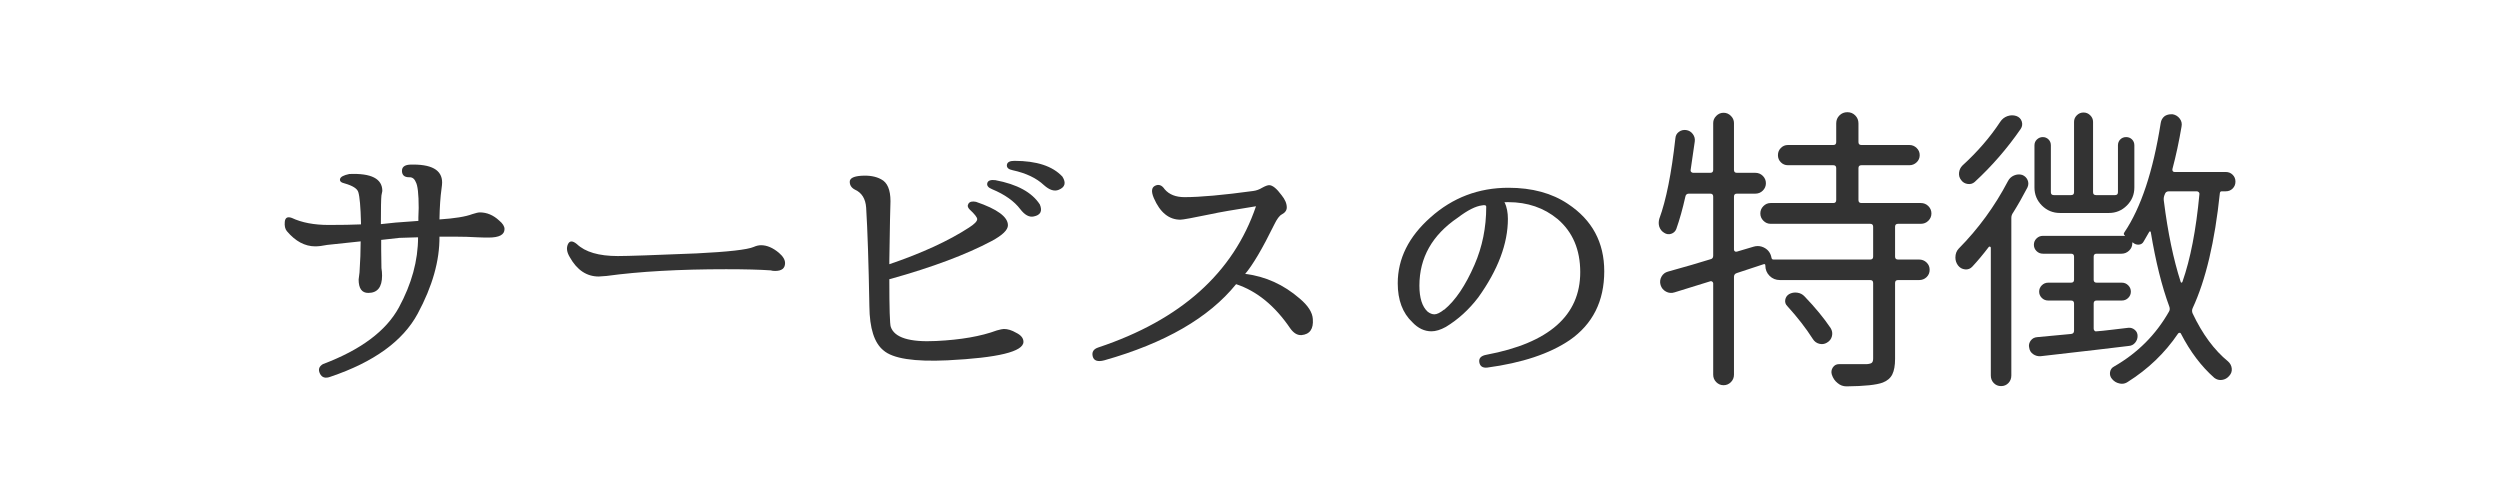
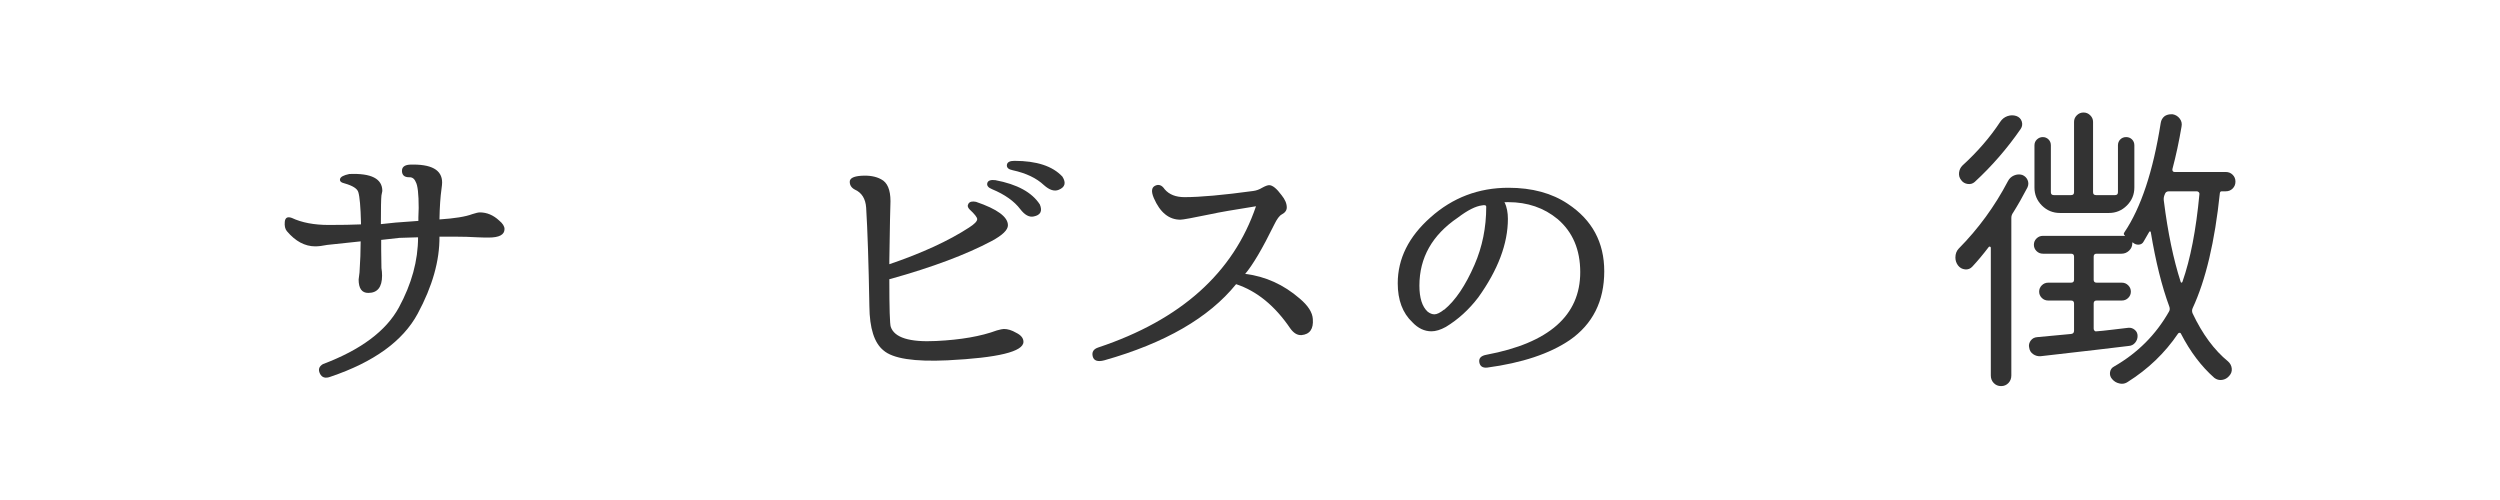
<svg xmlns="http://www.w3.org/2000/svg" width="1000" zoomAndPan="magnify" viewBox="0 0 750 150" height="200" preserveAspectRatio="xMidYMid meet" version="1.0">
  <defs>
    <g />
  </defs>
  <g fill="#333333" fill-opacity="1">
    <g transform="translate(76.215, 108.971)">
      <g>
        <path d="M 49.297 -42.703 L 49.297 -43.766 C 49.359 -45.578 49.391 -46.516 49.391 -46.578 C 49.391 -50.797 49.094 -53.398 48.5 -54.391 C 48.094 -55.391 47.422 -55.859 46.484 -55.797 C 45.141 -55.797 44.438 -56.395 44.375 -57.594 C 44.32 -58.801 45.082 -59.461 46.656 -59.578 C 53.164 -59.816 56.422 -58.031 56.422 -54.219 C 56.422 -53.812 56.359 -53.164 56.234 -52.281 C 55.891 -49.82 55.688 -46.773 55.625 -43.141 C 60.195 -43.441 63.477 -43.973 65.469 -44.734 C 66.52 -45.078 67.281 -45.25 67.75 -45.25 C 69.863 -45.25 71.797 -44.43 73.547 -42.797 C 74.609 -41.922 75.141 -41.07 75.141 -40.25 C 75.141 -38.551 73.555 -37.703 70.391 -37.703 L 69.25 -37.703 C 68.539 -37.703 67.781 -37.727 66.969 -37.781 C 64.852 -37.906 62.742 -37.969 60.641 -37.969 L 55.625 -37.969 C 55.688 -30.758 53.504 -23.051 49.078 -14.844 C 44.648 -6.645 35.938 -0.348 22.938 4.047 C 21.414 4.629 20.359 4.316 19.766 3.109 C 19.18 1.91 19.477 0.961 20.656 0.266 C 32.02 -4.016 39.617 -9.68 43.453 -16.734 C 47.285 -23.797 49.203 -30.812 49.203 -37.781 L 43.594 -37.609 C 40.781 -37.316 38.961 -37.113 38.141 -37 L 38.141 -34.094 C 38.141 -33.738 38.164 -31.895 38.219 -28.562 C 38.344 -27.801 38.406 -27.039 38.406 -26.281 C 38.406 -22.82 37.023 -21.094 34.266 -21.094 C 32.336 -21.094 31.375 -22.438 31.375 -25.125 C 31.375 -25.301 31.461 -26.004 31.641 -27.234 C 31.867 -30.641 31.984 -33.75 31.984 -36.562 C 30.172 -36.383 26.832 -36.031 21.969 -35.5 C 20.5 -35.207 19.297 -35.062 18.359 -35.062 C 15.254 -35.062 12.414 -36.582 9.844 -39.625 C 9.312 -40.27 9.102 -41.207 9.219 -42.438 C 9.344 -43.676 10.047 -44.062 11.328 -43.594 C 14.316 -42.188 18.008 -41.484 22.406 -41.484 C 26.219 -41.484 29.441 -41.539 32.078 -41.656 L 32.078 -42.188 C 31.961 -46.926 31.695 -49.969 31.281 -51.312 C 30.988 -52.375 29.613 -53.254 27.156 -53.953 C 26.102 -54.191 25.648 -54.629 25.797 -55.266 C 25.941 -55.91 26.863 -56.41 28.562 -56.766 C 35.176 -57.055 38.484 -55.359 38.484 -51.672 L 38.219 -50.359 C 38.102 -49.359 38.047 -46.484 38.047 -41.734 C 40.973 -42.086 43.961 -42.352 47.016 -42.531 Z M 49.297 -42.703 " />
      </g>
    </g>
  </g>
  <g fill="#333333" fill-opacity="1">
    <g transform="translate(161.707, 108.971)">
      <g>
-         <path d="M 47.281 -32.953 C 56.77 -33.422 62.477 -34.066 64.406 -34.891 C 65.176 -35.234 65.91 -35.406 66.609 -35.406 C 68.367 -35.406 70.156 -34.645 71.969 -33.125 C 73.195 -32.07 73.812 -31.047 73.812 -30.047 C 73.812 -28.473 72.816 -27.688 70.828 -27.688 C 70.297 -27.688 69.859 -27.742 69.516 -27.859 C 66.234 -28.086 61.781 -28.203 56.156 -28.203 C 42.094 -28.203 30.141 -27.531 20.297 -26.188 C 19.004 -26.07 18.211 -26.016 17.922 -26.016 C 14.297 -26.016 11.398 -27.945 9.234 -31.812 C 8.348 -33.27 8.156 -34.555 8.656 -35.672 C 9.156 -36.785 10.047 -36.816 11.328 -35.766 C 13.848 -33.359 17.953 -32.156 23.641 -32.156 C 26.566 -32.156 34.445 -32.422 47.281 -32.953 Z M 47.281 -32.953 " />
-       </g>
+         </g>
    </g>
  </g>
  <g fill="#333333" fill-opacity="1">
    <g transform="translate(245.441, 108.971)">
      <g>
        <path d="M 21.359 -29.703 C 31.141 -33.035 39.102 -36.695 45.25 -40.688 C 46.895 -41.738 47.719 -42.586 47.719 -43.234 C 47.719 -43.766 46.957 -44.734 45.438 -46.141 C 44.844 -46.723 44.734 -47.305 45.109 -47.891 C 45.492 -48.473 46.242 -48.648 47.359 -48.422 C 53.742 -46.254 56.938 -43.91 56.938 -41.391 C 56.938 -39.984 55.297 -38.398 52.016 -36.641 C 44.398 -32.598 34.328 -28.82 21.797 -25.312 L 21.359 -25.219 C 21.359 -16.426 21.504 -11.648 21.797 -10.891 C 22.91 -7.672 27.445 -6.266 35.406 -6.672 C 42.789 -7.023 48.859 -8.082 53.609 -9.844 C 54.66 -10.133 55.363 -10.281 55.719 -10.281 C 56.883 -10.281 58.113 -9.898 59.406 -9.141 C 60.863 -8.43 61.594 -7.523 61.594 -6.422 C 61.594 -3.484 54.008 -1.633 38.844 -0.875 C 28.82 -0.406 22.406 -1.398 19.594 -3.859 C 16.844 -6.086 15.438 -10.484 15.375 -17.047 C 15.145 -30.055 14.82 -39.926 14.406 -46.656 C 14.227 -49.352 13.086 -51.172 10.984 -52.109 C 9.984 -52.641 9.484 -53.414 9.484 -54.438 C 9.484 -55.469 10.598 -56.066 12.828 -56.234 C 15.285 -56.41 17.305 -56.062 18.891 -55.188 C 20.766 -54.25 21.703 -52.051 21.703 -48.594 C 21.703 -48.363 21.656 -46.52 21.562 -43.062 C 21.477 -39.602 21.41 -35.5 21.359 -30.75 Z M 53.172 -54.922 C 59.723 -53.691 64.172 -51.258 66.516 -47.625 C 67.336 -45.633 66.723 -44.438 64.672 -44.031 C 63.328 -43.738 61.984 -44.469 60.641 -46.219 C 58.816 -48.625 56.004 -50.617 52.203 -52.203 C 51.023 -52.672 50.539 -53.285 50.75 -54.047 C 50.957 -54.805 51.766 -55.098 53.172 -54.922 Z M 58.875 -60.719 C 65.551 -60.719 70.352 -59.141 73.281 -55.984 C 74.457 -54.109 74.078 -52.785 72.141 -52.016 C 70.859 -51.492 69.395 -51.961 67.75 -53.422 C 65.52 -55.535 62.383 -57.031 58.344 -57.906 C 57.113 -58.145 56.539 -58.672 56.625 -59.484 C 56.719 -60.305 57.469 -60.719 58.875 -60.719 Z M 58.875 -60.719 " />
      </g>
    </g>
  </g>
  <g fill="#333333" fill-opacity="1">
    <g transform="translate(327.331, 108.971)">
      <g>
        <path d="M 46.219 -26.797 L 46.312 -26.797 C 52.344 -26.035 57.758 -23.578 62.562 -19.422 C 65.082 -17.305 66.398 -15.254 66.516 -13.266 C 66.754 -10.273 65.613 -8.664 63.094 -8.438 C 61.863 -8.375 60.75 -9.047 59.75 -10.453 C 55.125 -17.254 49.707 -21.676 43.5 -23.719 C 35.352 -13.645 22.172 -6.031 3.953 -0.875 C 1.961 -0.352 0.805 -0.75 0.484 -2.062 C 0.16 -3.383 0.734 -4.281 2.203 -4.75 C 26.922 -13.008 42.676 -27.125 49.469 -47.094 C 42.789 -46.039 38.281 -45.254 35.938 -44.734 C 30.551 -43.617 27.504 -43.062 26.797 -43.062 C 23.348 -43.062 20.688 -45.227 18.812 -49.562 C 17.988 -51.5 18.117 -52.727 19.203 -53.25 C 20.285 -53.781 21.238 -53.43 22.062 -52.203 C 23.406 -50.617 25.395 -49.828 28.031 -49.828 C 32.719 -49.828 39.57 -50.441 48.594 -51.672 C 49.531 -51.785 50.438 -52.109 51.312 -52.641 C 52.25 -53.16 52.953 -53.422 53.422 -53.422 C 54.422 -53.422 55.656 -52.426 57.125 -50.438 C 58.176 -49.145 58.703 -47.914 58.703 -46.75 C 58.703 -45.875 58.203 -45.172 57.203 -44.641 C 56.504 -44.285 55.742 -43.258 54.922 -41.562 C 51.41 -34.414 48.508 -29.492 46.219 -26.797 Z M 46.219 -26.797 " />
      </g>
    </g>
  </g>
  <g fill="#333333" fill-opacity="1">
    <g transform="translate(407.463, 108.971)">
      <g>
        <path d="M 43.938 -48.25 C 44.582 -46.844 44.906 -45.203 44.906 -43.328 C 44.906 -35.879 41.945 -28.023 36.031 -19.766 C 33.219 -16.078 29.969 -13.117 26.281 -10.891 C 24.695 -10.016 23.258 -9.578 21.969 -9.578 C 19.863 -9.578 17.957 -10.484 16.25 -12.297 C 13.32 -15.055 11.859 -18.953 11.859 -23.984 C 11.859 -31.367 15.141 -37.961 21.703 -43.766 C 28.328 -49.68 36.117 -52.641 45.078 -52.641 C 52.172 -52.641 58.117 -51.023 62.922 -47.797 C 70.18 -42.992 73.812 -36.258 73.812 -27.594 C 73.812 -18.625 70.359 -11.738 63.453 -6.938 C 57.41 -2.844 49.148 -0.094 38.672 1.312 C 37.316 1.438 36.535 0.898 36.328 -0.297 C 36.129 -1.504 36.848 -2.254 38.484 -2.547 C 57.234 -6.066 66.609 -14.328 66.609 -27.328 C 66.609 -34.066 64.352 -39.367 59.844 -43.234 C 55.738 -46.629 50.789 -48.328 45 -48.328 C 43.758 -48.328 43.406 -48.301 43.938 -48.25 Z M 25.75 -16.078 L 25.828 -16.078 C 29.172 -18.836 32.191 -23.32 34.891 -29.531 C 37.234 -34.914 38.406 -40.711 38.406 -46.922 C 38.406 -47.391 37.992 -47.535 37.172 -47.359 C 35.234 -47.129 32.801 -45.898 29.875 -43.672 C 22.195 -38.461 18.359 -31.664 18.359 -23.281 C 18.359 -19.594 19.18 -16.988 20.828 -15.469 C 21.523 -14.938 22.195 -14.672 22.844 -14.672 C 23.602 -14.672 24.57 -15.141 25.75 -16.078 Z M 25.75 -16.078 " />
      </g>
    </g>
  </g>
  <g fill="#333333" fill-opacity="1">
    <g transform="translate(493.834, 108.971)">
      <g>
-         <path d="M 42.359 -17.141 C 41.828 -17.66 41.617 -18.285 41.734 -19.016 C 41.859 -19.754 42.242 -20.328 42.891 -20.734 C 43.648 -21.148 44.469 -21.297 45.344 -21.172 C 46.219 -21.055 46.953 -20.676 47.547 -20.031 C 50.703 -16.75 53.305 -13.586 55.359 -10.547 C 55.828 -9.785 55.957 -8.977 55.75 -8.125 C 55.551 -7.281 55.039 -6.625 54.219 -6.156 C 53.52 -5.738 52.758 -5.633 51.938 -5.844 C 51.113 -6.051 50.469 -6.535 50 -7.297 C 47.945 -10.516 45.398 -13.797 42.359 -17.141 Z M 82.422 -41.828 L 75.578 -41.828 C 74.984 -41.828 74.688 -41.535 74.688 -40.953 L 74.688 -31.984 C 74.688 -31.398 74.984 -31.109 75.578 -31.109 L 81.906 -31.109 C 82.781 -31.109 83.523 -30.812 84.141 -30.219 C 84.754 -29.633 85.062 -28.906 85.062 -28.031 C 85.062 -27.156 84.754 -26.422 84.141 -25.828 C 83.523 -25.242 82.781 -24.953 81.906 -24.953 L 75.578 -24.953 C 74.984 -24.953 74.688 -24.66 74.688 -24.078 L 74.688 -1.312 C 74.688 0.676 74.41 2.227 73.859 3.344 C 73.305 4.457 72.352 5.273 71 5.797 C 69.125 6.504 65.52 6.883 60.188 6.938 C 60.188 6.938 60.16 6.938 60.109 6.938 C 59.109 6.938 58.227 6.613 57.469 5.969 C 56.645 5.332 56.062 4.484 55.719 3.422 C 55.477 2.66 55.578 1.941 56.016 1.266 C 56.453 0.598 57.082 0.266 57.906 0.266 C 58.145 0.266 60.93 0.266 66.266 0.266 C 67.023 0.203 67.52 0.055 67.75 -0.172 C 67.988 -0.41 68.109 -0.82 68.109 -1.406 L 68.109 -24.078 C 68.109 -24.66 67.812 -24.953 67.219 -24.953 L 40.156 -24.953 C 38.926 -24.953 37.883 -25.375 37.031 -26.219 C 36.188 -27.07 35.766 -28.113 35.766 -29.344 C 35.766 -29.695 35.586 -29.816 35.234 -29.703 L 27.234 -27.062 C 26.648 -26.883 26.359 -26.504 26.359 -25.922 L 26.359 3.422 C 26.359 4.305 26.051 5.055 25.438 5.672 C 24.82 6.285 24.086 6.594 23.234 6.594 C 22.391 6.594 21.66 6.285 21.047 5.672 C 20.43 5.055 20.125 4.305 20.125 3.422 L 20.125 -23.984 C 20.125 -24.16 20.035 -24.32 19.859 -24.469 C 19.68 -24.613 19.504 -24.66 19.328 -24.609 C 17.867 -24.141 14.27 -23.023 8.531 -21.266 C 7.645 -20.973 6.789 -21.047 5.969 -21.484 C 5.156 -21.922 4.613 -22.578 4.344 -23.453 C 4.082 -24.336 4.172 -25.176 4.609 -25.969 C 5.047 -26.758 5.707 -27.27 6.594 -27.5 C 11.688 -28.906 15.93 -30.141 19.328 -31.203 C 19.859 -31.316 20.125 -31.664 20.125 -32.25 L 20.125 -50 C 20.125 -50.582 19.832 -50.875 19.25 -50.875 L 12.828 -50.875 C 12.242 -50.875 11.895 -50.582 11.781 -50 C 10.957 -46.312 10.047 -43.062 9.047 -40.25 C 8.754 -39.539 8.242 -39.066 7.516 -38.828 C 6.785 -38.598 6.098 -38.691 5.453 -39.109 C 4.742 -39.516 4.242 -40.129 3.953 -40.953 C 3.836 -41.359 3.781 -41.738 3.781 -42.094 C 3.781 -42.5 3.836 -42.91 3.953 -43.328 C 6.004 -48.891 7.613 -56.941 8.781 -67.484 C 8.844 -68.305 9.195 -68.953 9.844 -69.422 C 10.488 -69.891 11.219 -70.066 12.031 -69.953 C 12.852 -69.828 13.516 -69.426 14.016 -68.75 C 14.516 -68.082 14.707 -67.336 14.594 -66.516 C 14.289 -64.348 13.879 -61.508 13.359 -58 C 13.297 -57.758 13.352 -57.551 13.531 -57.375 C 13.707 -57.207 13.91 -57.125 14.141 -57.125 L 19.25 -57.125 C 19.832 -57.125 20.125 -57.414 20.125 -58 L 20.125 -72.062 C 20.125 -72.875 20.43 -73.586 21.047 -74.203 C 21.66 -74.828 22.391 -75.141 23.234 -75.141 C 24.086 -75.141 24.82 -74.828 25.438 -74.203 C 26.051 -73.586 26.359 -72.875 26.359 -72.062 L 26.359 -58 C 26.359 -57.414 26.648 -57.125 27.234 -57.125 L 32.781 -57.125 C 33.656 -57.125 34.398 -56.816 35.016 -56.203 C 35.629 -55.586 35.938 -54.852 35.938 -54 C 35.938 -53.145 35.629 -52.41 35.016 -51.797 C 34.398 -51.18 33.656 -50.875 32.781 -50.875 L 27.234 -50.875 C 26.648 -50.875 26.359 -50.582 26.359 -50 L 26.359 -34.094 C 26.359 -33.863 26.445 -33.688 26.625 -33.562 C 26.801 -33.445 27.004 -33.422 27.234 -33.484 L 32.25 -34.969 C 32.656 -35.094 33.066 -35.156 33.484 -35.156 C 34.242 -35.156 34.973 -34.945 35.672 -34.531 C 36.734 -33.883 37.379 -32.922 37.609 -31.641 C 37.672 -31.285 37.875 -31.109 38.219 -31.109 L 67.219 -31.109 C 67.812 -31.109 68.109 -31.398 68.109 -31.984 L 68.109 -40.953 C 68.109 -41.535 67.812 -41.828 67.219 -41.828 L 37.344 -41.828 C 36.52 -41.828 35.801 -42.133 35.188 -42.75 C 34.57 -43.363 34.266 -44.094 34.266 -44.938 C 34.266 -45.789 34.57 -46.523 35.188 -47.141 C 35.801 -47.754 36.52 -48.062 37.344 -48.062 L 56.156 -48.062 C 56.738 -48.062 57.031 -48.359 57.031 -48.953 L 57.031 -58.531 C 57.031 -59.113 56.738 -59.406 56.156 -59.406 L 42.531 -59.406 C 41.707 -59.406 41.004 -59.695 40.422 -60.281 C 39.836 -60.863 39.547 -61.578 39.547 -62.422 C 39.547 -63.273 39.836 -63.992 40.422 -64.578 C 41.004 -65.172 41.707 -65.469 42.531 -65.469 L 56.156 -65.469 C 56.738 -65.469 57.031 -65.758 57.031 -66.344 L 57.031 -71.969 C 57.031 -72.906 57.352 -73.695 58 -74.344 C 58.645 -74.988 59.438 -75.312 60.375 -75.312 C 61.312 -75.312 62.098 -74.988 62.734 -74.344 C 63.379 -73.695 63.703 -72.906 63.703 -71.969 L 63.703 -66.344 C 63.703 -65.758 64 -65.469 64.594 -65.469 L 79 -65.469 C 79.82 -65.469 80.539 -65.172 81.156 -64.578 C 81.77 -63.992 82.078 -63.273 82.078 -62.422 C 82.078 -61.578 81.77 -60.863 81.156 -60.281 C 80.539 -59.695 79.82 -59.406 79 -59.406 L 64.594 -59.406 C 64 -59.406 63.703 -59.113 63.703 -58.531 L 63.703 -48.953 C 63.703 -48.359 64 -48.062 64.594 -48.062 L 82.422 -48.062 C 83.305 -48.062 84.055 -47.754 84.672 -47.141 C 85.285 -46.523 85.594 -45.789 85.594 -44.938 C 85.594 -44.094 85.285 -43.363 84.672 -42.75 C 84.055 -42.133 83.305 -41.828 82.422 -41.828 Z M 82.422 -41.828 " />
-       </g>
+         </g>
    </g>
  </g>
  <g fill="#333333" fill-opacity="1">
    <g transform="translate(583.807, 108.971)">
      <g>
        <path d="M 56.5 -65.375 L 56.5 -52.719 C 56.5 -50.613 55.75 -48.812 54.25 -47.312 C 52.758 -45.82 50.961 -45.078 48.859 -45.078 L 34.188 -45.078 C 32.07 -45.078 30.266 -45.82 28.766 -47.312 C 27.273 -48.812 26.531 -50.613 26.531 -52.719 L 26.531 -65.375 C 26.531 -66.082 26.781 -66.672 27.281 -67.141 C 27.781 -67.609 28.363 -67.844 29.031 -67.844 C 29.707 -67.844 30.281 -67.609 30.75 -67.141 C 31.219 -66.672 31.453 -66.082 31.453 -65.375 L 31.453 -51.312 C 31.453 -50.727 31.75 -50.438 32.344 -50.438 L 37.516 -50.438 C 38.109 -50.438 38.406 -50.727 38.406 -51.312 L 38.406 -72.406 C 38.406 -73.164 38.68 -73.82 39.234 -74.375 C 39.797 -74.938 40.469 -75.219 41.25 -75.219 C 42.039 -75.219 42.711 -74.938 43.266 -74.375 C 43.828 -73.82 44.109 -73.164 44.109 -72.406 L 44.109 -51.312 C 44.109 -50.727 44.406 -50.438 45 -50.438 L 50.703 -50.438 C 51.285 -50.438 51.578 -50.727 51.578 -51.312 L 51.578 -65.375 C 51.578 -66.082 51.812 -66.672 52.281 -67.141 C 52.75 -67.609 53.332 -67.844 54.031 -67.844 C 54.738 -67.844 55.328 -67.609 55.797 -67.141 C 56.266 -66.672 56.5 -66.082 56.5 -65.375 Z M 16.25 -72.406 C 16.781 -73.227 17.5 -73.801 18.406 -74.125 C 19.312 -74.445 20.207 -74.461 21.094 -74.172 C 21.914 -73.879 22.457 -73.336 22.719 -72.547 C 22.977 -71.754 22.875 -71.004 22.406 -70.297 C 18.363 -64.441 13.766 -59.141 8.609 -54.391 C 8.023 -53.867 7.32 -53.664 6.5 -53.781 C 5.676 -53.895 5.031 -54.273 4.562 -54.922 C 4.039 -55.566 3.82 -56.312 3.906 -57.156 C 4 -58.008 4.336 -58.727 4.922 -59.312 C 9.43 -63.414 13.207 -67.781 16.25 -72.406 Z M 18.547 -54.578 C 18.953 -55.391 19.566 -55.973 20.391 -56.328 C 21.211 -56.68 22.031 -56.738 22.844 -56.5 C 23.602 -56.207 24.145 -55.695 24.469 -54.969 C 24.789 -54.238 24.773 -53.488 24.422 -52.719 C 23.023 -50.031 21.594 -47.516 20.125 -45.172 C 19.77 -44.703 19.594 -44.176 19.594 -43.594 L 19.594 3.688 C 19.594 4.57 19.301 5.32 18.719 5.938 C 18.133 6.551 17.398 6.859 16.516 6.859 C 15.641 6.859 14.906 6.551 14.312 5.938 C 13.727 5.32 13.438 4.57 13.438 3.688 L 13.438 -34.625 C 13.438 -34.801 13.363 -34.914 13.219 -34.969 C 13.07 -35.031 12.941 -35.004 12.828 -34.891 C 11.129 -32.66 9.488 -30.695 7.906 -29 C 7.32 -28.352 6.586 -28.07 5.703 -28.156 C 4.828 -28.25 4.125 -28.645 3.594 -29.344 C 3.07 -30.051 2.812 -30.844 2.812 -31.719 C 2.812 -32.781 3.133 -33.66 3.781 -34.359 C 9.695 -40.336 14.617 -47.078 18.547 -54.578 Z M 76.016 -50.703 C 76.066 -50.941 76.004 -51.145 75.828 -51.312 C 75.66 -51.488 75.457 -51.578 75.219 -51.578 L 66.875 -51.578 C 66.227 -51.578 65.816 -51.285 65.641 -50.703 C 65.586 -50.523 65.531 -50.379 65.469 -50.266 C 65.289 -49.734 65.258 -49.145 65.375 -48.5 C 66.551 -39.188 68.223 -31.16 70.391 -24.422 C 70.441 -24.254 70.523 -24.172 70.641 -24.172 C 70.766 -24.172 70.859 -24.254 70.922 -24.422 C 73.316 -31.223 75.016 -39.984 76.016 -50.703 Z M 83.922 -51.578 L 82.688 -51.578 C 82.395 -51.578 82.219 -51.406 82.156 -51.062 C 80.633 -36.469 77.91 -24.953 73.984 -16.516 C 73.754 -15.992 73.754 -15.469 73.984 -14.938 C 76.922 -8.727 80.469 -3.926 84.625 -0.531 C 85.27 0.051 85.633 0.754 85.719 1.578 C 85.812 2.398 85.562 3.133 84.969 3.781 C 84.383 4.477 83.664 4.883 82.812 5 C 81.969 5.125 81.195 4.922 80.5 4.391 C 76.625 0.992 73.281 -3.426 70.469 -8.875 C 70.414 -9.051 70.285 -9.141 70.078 -9.141 C 69.867 -9.141 69.707 -9.051 69.594 -8.875 C 65.664 -3.07 60.629 1.758 54.484 5.625 C 53.953 5.977 53.395 6.156 52.812 6.156 C 52.52 6.156 52.254 6.125 52.016 6.062 C 51.141 5.883 50.41 5.445 49.828 4.75 C 49.297 4.156 49.086 3.461 49.203 2.672 C 49.328 1.891 49.738 1.32 50.438 0.969 C 57.469 -3.07 62.945 -8.551 66.875 -15.469 C 67.164 -15.938 67.195 -16.461 66.969 -17.047 C 64.738 -23.078 62.891 -30.52 61.422 -39.375 C 61.367 -39.488 61.297 -39.547 61.203 -39.547 C 61.117 -39.547 61.047 -39.516 60.984 -39.453 C 60.398 -38.398 59.844 -37.438 59.312 -36.562 C 59.02 -35.969 58.535 -35.641 57.859 -35.578 C 57.191 -35.523 56.594 -35.734 56.062 -36.203 C 56.062 -36.266 56.031 -36.281 55.969 -36.25 C 55.914 -36.219 55.891 -36.172 55.891 -36.109 L 55.891 -36.031 C 55.891 -35.145 55.566 -34.395 54.922 -33.781 C 54.273 -33.164 53.516 -32.859 52.641 -32.859 L 45.172 -32.859 C 44.586 -32.859 44.297 -32.566 44.297 -31.984 L 44.297 -25.047 C 44.297 -24.461 44.586 -24.172 45.172 -24.172 L 52.719 -24.172 C 53.488 -24.172 54.133 -23.906 54.656 -23.375 C 55.188 -22.844 55.453 -22.211 55.453 -21.484 C 55.453 -20.754 55.188 -20.125 54.656 -19.594 C 54.133 -19.07 53.488 -18.812 52.719 -18.812 L 45.172 -18.812 C 44.586 -18.812 44.297 -18.516 44.297 -17.922 L 44.297 -10.375 C 44.297 -10.133 44.379 -9.926 44.547 -9.75 C 44.723 -9.57 44.93 -9.516 45.172 -9.578 C 46.16 -9.641 47.723 -9.801 49.859 -10.062 C 52.004 -10.32 53.633 -10.516 54.75 -10.641 C 55.445 -10.691 56.07 -10.484 56.625 -10.016 C 57.188 -9.547 57.469 -8.93 57.469 -8.172 C 57.469 -7.41 57.219 -6.734 56.719 -6.141 C 56.227 -5.555 55.598 -5.238 54.828 -5.188 C 50.555 -4.656 41.742 -3.629 28.391 -2.109 C 27.566 -2.047 26.816 -2.25 26.141 -2.719 C 25.461 -3.188 25.066 -3.832 24.953 -4.656 C 24.898 -4.832 24.875 -5.008 24.875 -5.188 C 24.875 -5.77 25.047 -6.297 25.391 -6.766 C 25.859 -7.41 26.504 -7.766 27.328 -7.828 C 31.254 -8.172 34.648 -8.488 37.516 -8.781 C 38.109 -8.844 38.406 -9.164 38.406 -9.75 L 38.406 -17.922 C 38.406 -18.516 38.109 -18.812 37.516 -18.812 L 30.672 -18.812 C 29.91 -18.812 29.266 -19.07 28.734 -19.594 C 28.203 -20.125 27.938 -20.754 27.938 -21.484 C 27.938 -22.211 28.203 -22.844 28.734 -23.375 C 29.266 -23.906 29.91 -24.172 30.672 -24.172 L 37.516 -24.172 C 38.109 -24.172 38.406 -24.461 38.406 -25.047 L 38.406 -31.984 C 38.406 -32.566 38.109 -32.859 37.516 -32.859 L 29.094 -32.859 C 28.32 -32.859 27.672 -33.125 27.141 -33.656 C 26.617 -34.188 26.359 -34.816 26.359 -35.547 C 26.359 -36.273 26.617 -36.898 27.141 -37.422 C 27.672 -37.953 28.32 -38.219 29.094 -38.219 L 53.609 -38.219 C 53.66 -38.219 53.688 -38.234 53.688 -38.266 C 53.688 -38.297 53.688 -38.312 53.688 -38.312 C 53.281 -38.551 53.223 -38.875 53.516 -39.281 C 58.492 -46.664 62.125 -57.594 64.406 -72.062 C 64.531 -72.938 64.941 -73.641 65.641 -74.172 C 66.223 -74.516 66.836 -74.688 67.484 -74.688 C 67.66 -74.688 67.836 -74.688 68.016 -74.688 C 68.891 -74.52 69.594 -74.082 70.125 -73.375 C 70.656 -72.676 70.832 -71.883 70.656 -71 C 69.895 -66.488 68.984 -62.242 67.922 -58.266 C 67.867 -58.023 67.898 -57.816 68.016 -57.641 C 68.129 -57.461 68.305 -57.375 68.547 -57.375 L 83.922 -57.375 C 84.742 -57.375 85.43 -57.098 85.984 -56.547 C 86.547 -55.992 86.828 -55.305 86.828 -54.484 C 86.828 -53.66 86.547 -52.969 85.984 -52.406 C 85.43 -51.852 84.742 -51.578 83.922 -51.578 Z M 83.922 -51.578 " />
      </g>
    </g>
  </g>
</svg>